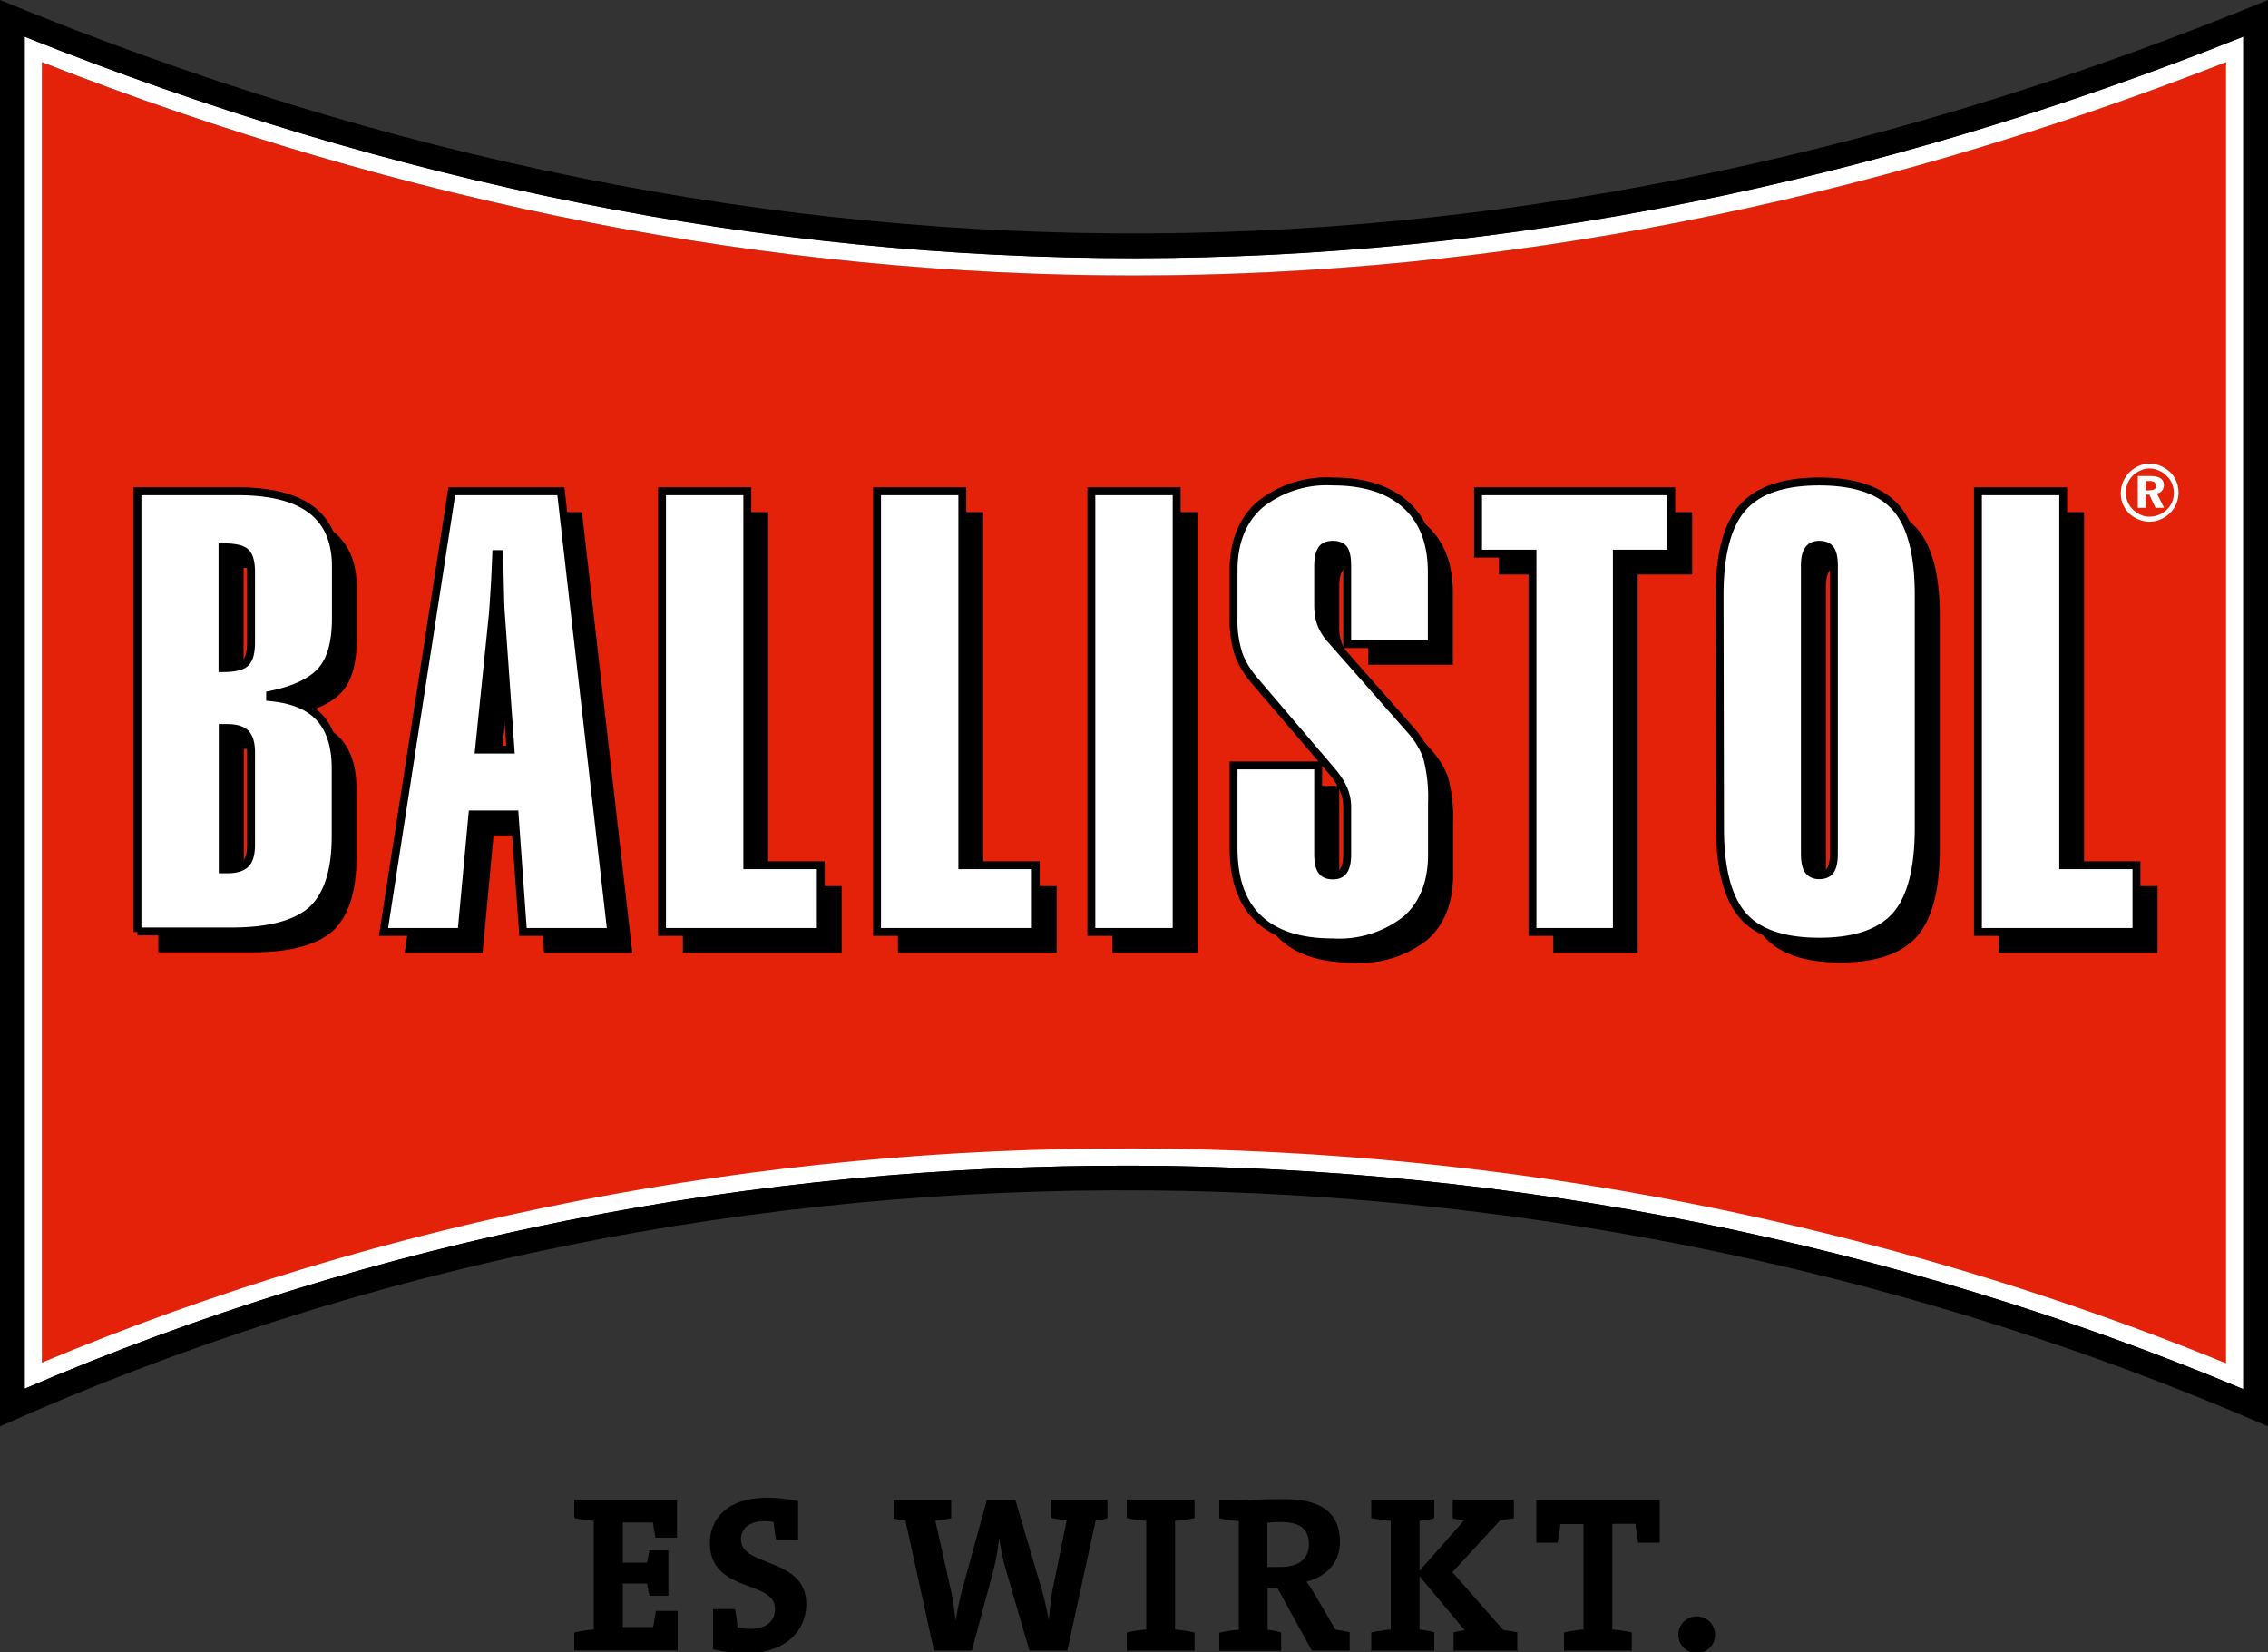
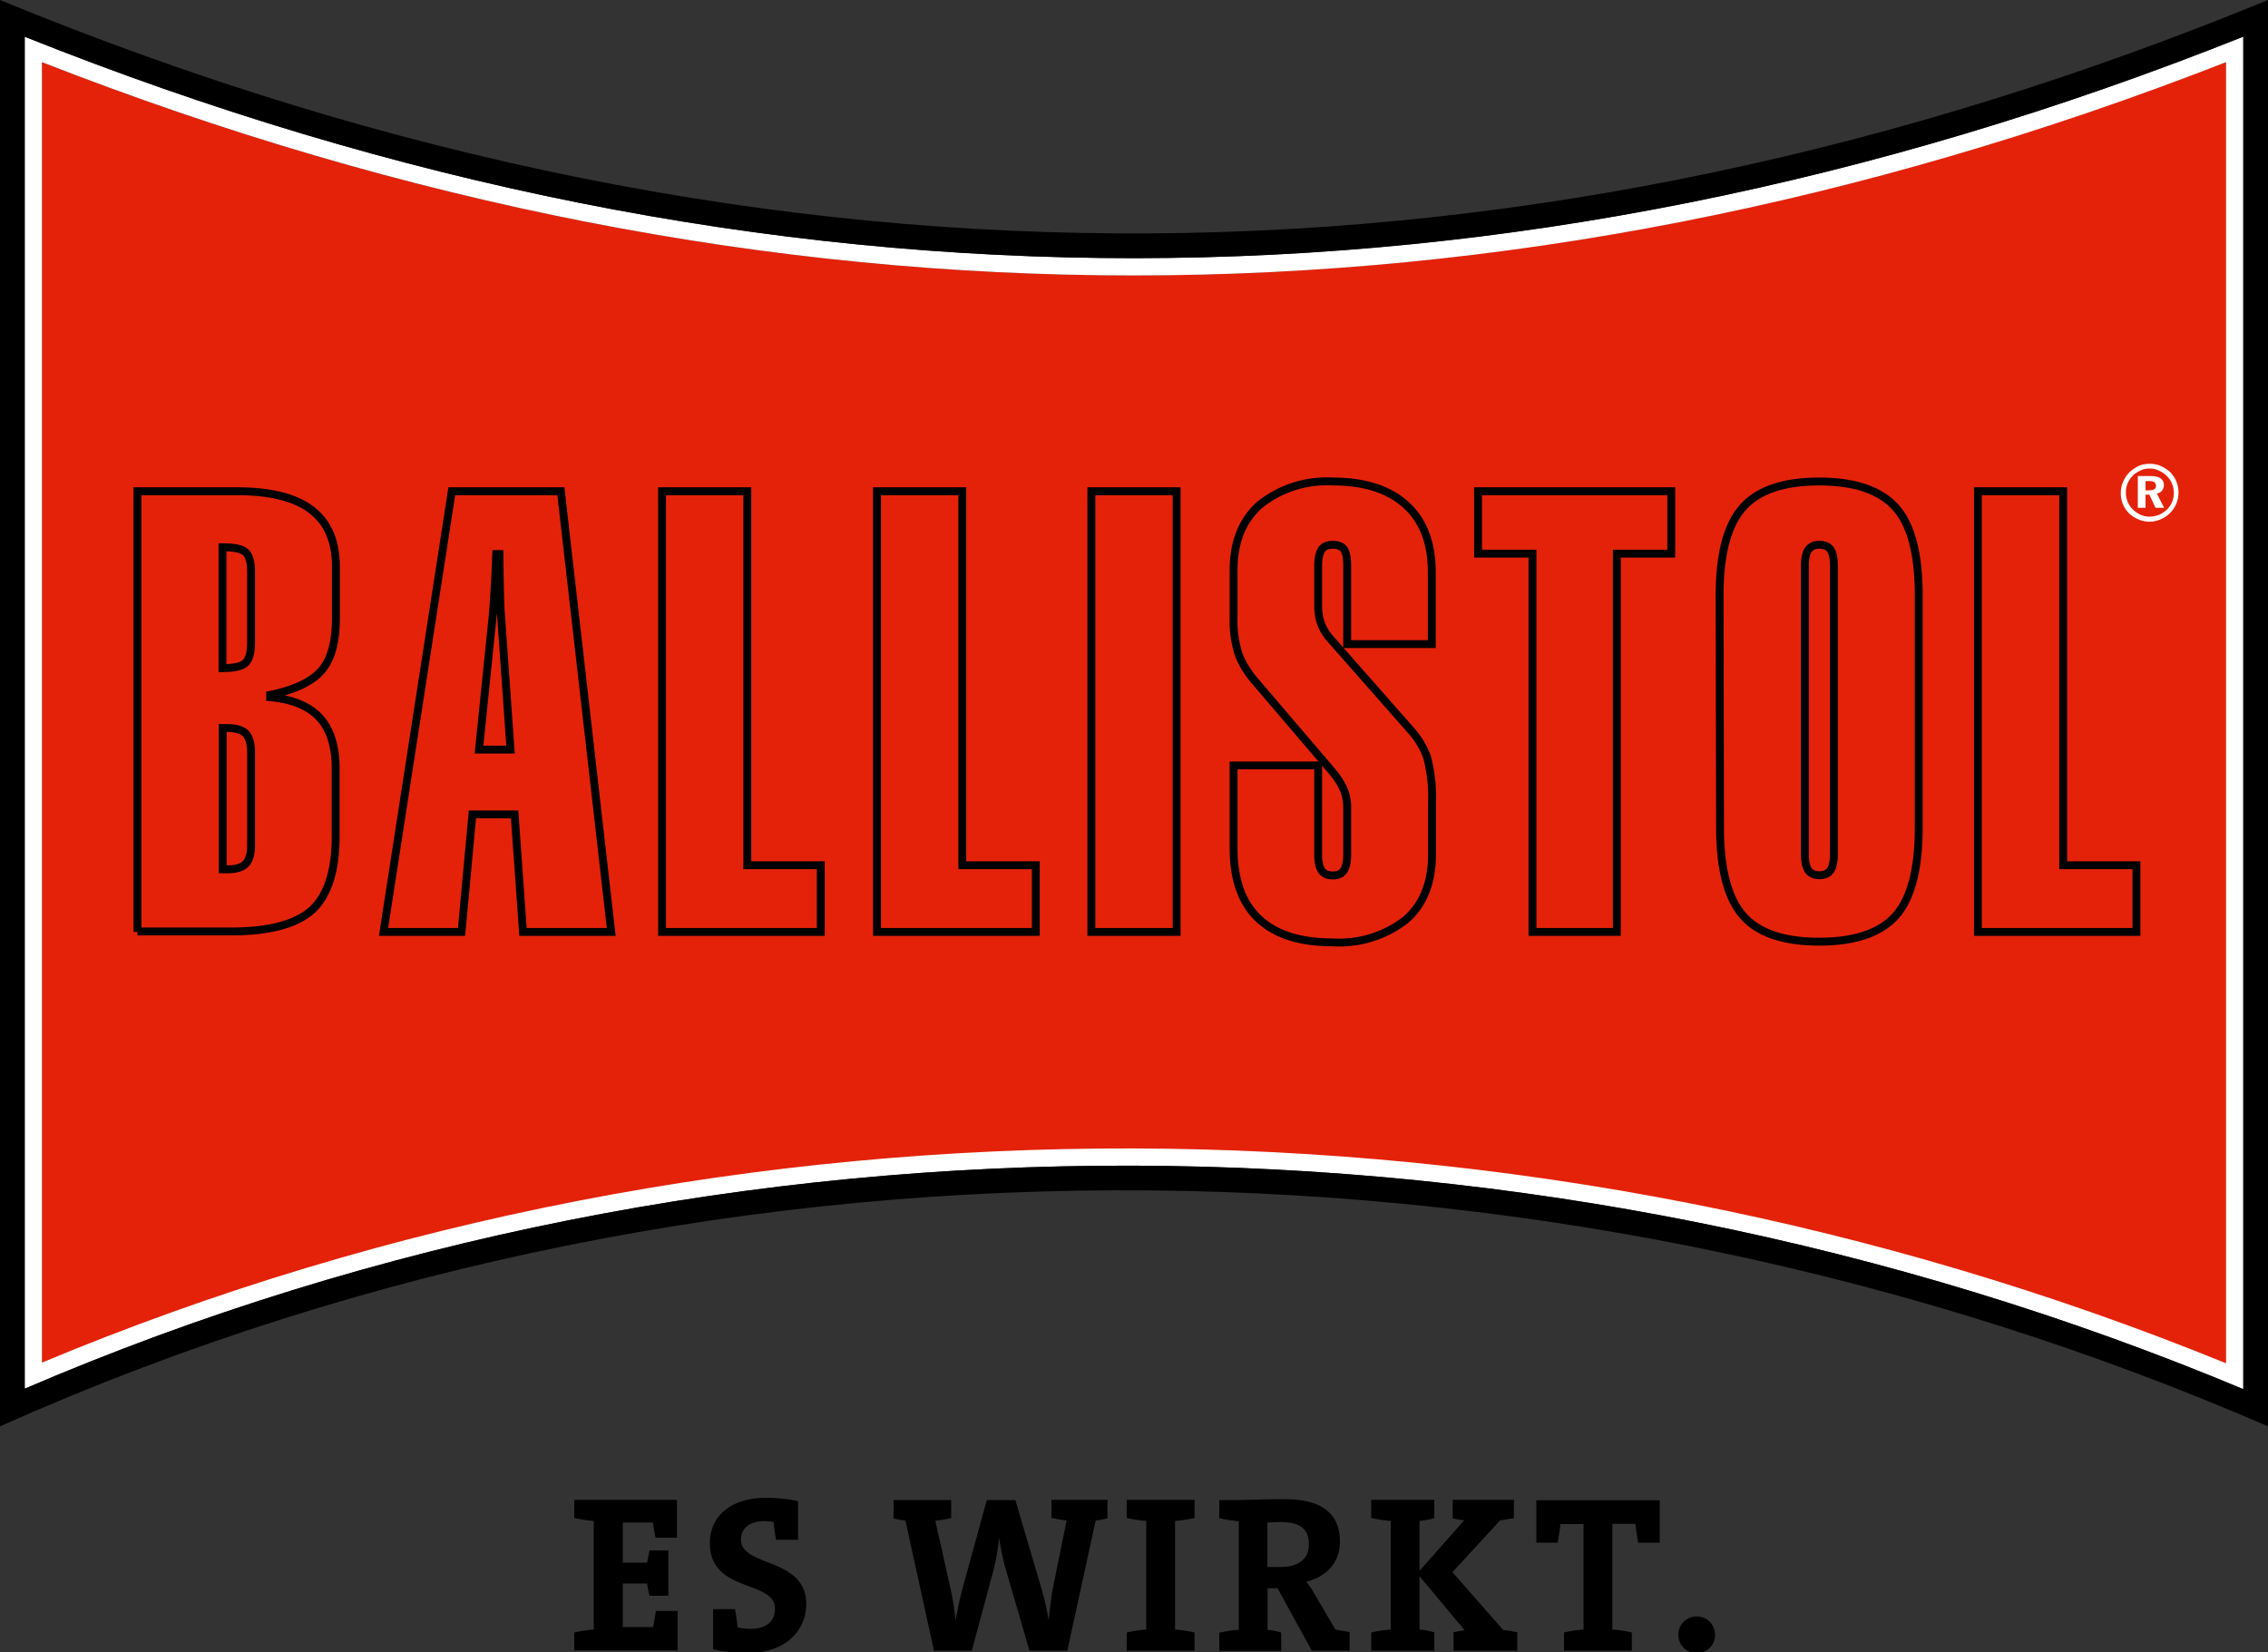
<svg xmlns="http://www.w3.org/2000/svg" xml:space="preserve" viewBox="0 0  1000 728.5" width="1000" height="728.5">
  <rect x="0" y="0" width="1000" height="728.5" fill="#333333" stroke="none" />
  <style>.st0{fill:#e4220a}.st1,.st2{fill-rule:evenodd;clip-rule:evenodd}.st2{fill:#fff}.st3{fill:none;stroke:#000;stroke-width:3.478;stroke-miterlimit:22.926}</style>
  <path d="M19.1 28.5v573.4c305.3-127.6 657.3-124.3 963 .3V28.5c-321 125.3-641.9 125.5-963 0" class="st0" />
-   <path d="M11.5 17.3v596.1c309.3-132.9 668.4-129.4 978.2.2V17.3c-325.8 129.9-651.4 130.5-978.2 0m970.6 584.9c-305.7-124.6-657.7-127.9-963-.3V28.5c321.1 125.5 642 125.3 963 0v573.7z" />
  <path d="M120.6 382.9v-40.7c0-4-.8-6.7-2.4-8.4-1.6-1.6-4.3-2.4-8.1-2.4h-2v62.3h2c3.8 0 6.5-.8 8.1-2.4 1.6-1.6 2.4-4.4 2.4-8.4m0-89.3v-30.9c0-4.4-.8-7.3-2.4-8.8-1.6-1.5-5-2.3-10.2-2.3v53.3c5.1 0 8.5-.8 10.1-2.3 1.7-1.5 2.5-4.5 2.5-9M70.5 421.2V226.9h43.9c14.7 0 25.6 2.7 32.8 8.2 7.2 5.5 10.8 13.8 10.8 25V283c0 10.4-2.1 18.1-6.4 23-4.3 4.9-11.8 8.5-22.6 10.7v1c9.8.9 17.1 3.9 21.8 9 4.7 5.1 7.1 12.6 7.1 22.3v30c0 15.2-3.5 26.1-10.4 32.5-7 6.3-18.9 9.5-35.7 9.5H70.5zm108.5 0 30.1-194.3h48.1l22.2 194.3h-38.9l-3.7-51.7h-18.6l-4.8 51.7H179zm42.1-80.3H235l-4.2-59.3c-.3-3.3-.4-9.3-.6-18.1l-.1-8.8h-1.4a699.6 699.6 0 0 1-1.5 26.7l-6.1 59.5zm80.7 80.3V226.9h37.6v164.9h32.4v29.4h-70zm94.8 0V226.9h37.6v164.9h32.4v29.4h-70zm94.5-194.3h37.6v194.3h-37.6V226.9zm62.7 34.9c0-12.4 3.8-22 11.5-28.9a47.3 47.3 0 0 1 32.3-10.3c13.9 0 24.7 3.5 32.2 10.3 7.6 6.9 11.4 16.8 11.4 29.6v31.7H604v-34.5c0-3.5-.5-5.9-1.4-7.3-1-1.4-2.6-2-4.9-2-2.4 0-4.1.7-5 2.2-1 1.5-1.5 3.9-1.5 7.2v17.3a20.4 20.4 0 0 0 4.6 13.8l36.1 41c3.4 3.8 5.8 7.8 7.3 12a68.5 68.5 0 0 1 2.2 20.1v22.7c0 12.5-3.8 22.1-11.4 28.8a47.6 47.6 0 0 1-32.5 10.1c-14.4 0-25.2-3.5-32.6-10.5-7.4-7-11-17.4-11-31.1v-36.4h37.3v39.1c0 3.3.5 5.8 1.5 7.2 1 1.5 2.6 2.3 5 2.3 2.2 0 3.8-.7 4.8-2.2 1-1.5 1.5-3.9 1.5-7.3v-20.5a20 20 0 0 0-1.5-7.8c-1-2.4-2.6-5-5-7.9l-33.9-39.7c-3.5-4-6-8.1-7.5-12.2a48.8 48.8 0 0 1-2.2-16.4v-20.4zm131.8 159.4V254.5h-24V227h85.2v27.5h-24v166.8h-37.2zm82.6-148.3c0-18.1 3.4-31 10.2-38.7 6.8-7.7 18.1-11.5 33.7-11.5 15.6 0 26.8 3.8 33.7 11.4 6.8 7.6 10.2 20.5 10.2 38.8v102.5c0 18.2-3.4 31.1-10.1 38.7-6.7 7.6-18 11.5-33.7 11.5-15.7 0-27-3.8-33.7-11.5-6.7-7.6-10.1-20.6-10.1-38.7V272.9zm37.5-13v126.9c0 3.4.5 5.8 1.5 7.3 1 1.4 2.6 2.2 4.8 2.2 2.4 0 4.1-.8 5-2.3 1-1.5 1.5-3.9 1.5-7.2V259.9c0-3.4-.5-5.8-1.5-7.2-1-1.4-2.6-2.1-5-2.1-2.2 0-3.8.8-4.8 2.3-1 1.3-1.5 3.7-1.5 7M882 421.2V226.9h37.6v164.9H952v29.4h-70z" class="st1" />
  <path d="M111.3 373.7V333c0-4-.8-6.7-2.4-8.4-1.6-1.6-4.3-2.4-8.1-2.4h-2v62.3h2c3.8 0 6.5-.8 8.1-2.4 1.6-1.7 2.4-4.4 2.4-8.4m0-89.3v-30.9c0-4.4-.8-7.3-2.4-8.8-1.6-1.5-5-2.2-10.2-2.2v53.3c5.1 0 8.5-.8 10.1-2.3 1.7-1.6 2.5-4.6 2.5-9.1M61.2 412V217.7h43.9c14.7 0 25.6 2.7 32.8 8.2 7.2 5.5 10.8 13.8 10.8 25v22.9c0 10.4-2.1 18.1-6.4 23-4.3 4.9-11.8 8.5-22.6 10.7v1c9.8.9 17.1 3.9 21.8 9 4.7 5.1 7.1 12.6 7.1 22.3v30c0 15.2-3.5 26.1-10.4 32.5-7 6.3-18.9 9.5-35.7 9.5H61.2zm108.6 0 30.1-194.3H248L270.1 412h-38.9l-3.7-51.8h-18.6L204 412h-34.2zm42-80.3h13.9l-4.2-59.3c-.3-3.3-.4-9.4-.6-18.1l-.1-8.8h-1.4a699.6 699.6 0 0 1-1.5 26.7l-6.1 59.5zm80.7 80.3V217.7h37.6v164.9h32.4V412h-70zm94.8 0V217.7h37.6v164.9h32.4V412h-70zm94.5-194.3h37.6V412h-37.6V217.7zm62.8 34.9c0-12.4 3.8-22 11.5-28.9a47.3 47.3 0 0 1 32.3-10.3c13.9 0 24.7 3.5 32.2 10.3 7.6 6.9 11.4 16.8 11.4 29.6V285h-37.3v-34.5c0-3.5-.5-5.9-1.4-7.3-1-1.3-2.6-2-4.9-2-2.4 0-4.1.7-5 2.2-1 1.5-1.5 3.9-1.5 7.2v17.3c0 2.9.4 5.4 1.1 7.6.7 2.1 1.9 4.2 3.5 6.3l36.1 41c3.4 3.8 5.8 7.8 7.3 12a68.5 68.5 0 0 1 2.2 20.1v22.7c0 12.5-3.8 22.1-11.4 28.8a47.6 47.6 0 0 1-32.5 10.1c-14.4 0-25.2-3.5-32.6-10.5-7.4-7-11-17.4-11-31.1v-36.4h37.3v39.1c0 3.3.5 5.8 1.5 7.2 1 1.5 2.7 2.2 5 2.2 2.2 0 3.8-.7 4.8-2.2 1-1.5 1.5-3.9 1.5-7.3V357a20 20 0 0 0-1.5-7.8c-1-2.4-2.6-5-5-7.9l-33.9-39.7c-3.5-4-6-8.1-7.5-12.2a48.8 48.8 0 0 1-2.2-16.4v-20.4zM676.3 412V245.2h-24v-27.5h85.2v27.5h-24V412h-37.2zm82.6-148.3c0-18.1 3.4-31 10.2-38.7 6.8-7.7 18.1-11.5 33.7-11.5 15.6 0 26.8 3.8 33.7 11.4 6.8 7.6 10.2 20.5 10.2 38.8v102.5c0 18.2-3.4 31.1-10.1 38.7-6.7 7.6-18 11.5-33.7 11.5-15.7 0-27-3.8-33.7-11.5-6.7-7.7-10.1-20.6-10.1-38.7l-.2-102.5zm37.6-13.1v126.9c0 3.4.5 5.8 1.5 7.3 1 1.4 2.6 2.2 4.8 2.2 2.4 0 4.1-.8 5-2.2 1-1.5 1.5-3.9 1.5-7.2v-127c0-3.4-.5-5.8-1.5-7.2-1-1.4-2.7-2.1-5-2.1-2.2 0-3.8.8-4.8 2.3-1 1.4-1.5 3.8-1.5 7M872.7 412V217.7h37.6v164.9h32.4V412h-70z" class="st2" />
-   <path d="M111.3 373.7V333c0-4-.8-6.7-2.4-8.4-1.6-1.6-4.3-2.4-8.1-2.4h-2v62.3h2c3.8 0 6.5-.8 8.1-2.4 1.6-1.7 2.4-4.4 2.4-8.4zm0-89.3v-30.9c0-4.4-.8-7.3-2.4-8.8-1.6-1.5-5-2.2-10.2-2.2v53.3c5.1 0 8.5-.8 10.1-2.3 1.7-1.6 2.5-4.6 2.5-9.1zM61.2 412V217.7h43.9c14.7 0 25.6 2.7 32.8 8.2 7.2 5.5 10.8 13.8 10.8 25v22.9c0 10.4-2.1 18.1-6.4 23-4.3 4.9-11.8 8.5-22.6 10.7v1c9.8.9 17.1 3.9 21.8 9 4.7 5.1 7.1 12.6 7.1 22.3v30c0 15.2-3.5 26.1-10.4 32.5-7 6.3-18.9 9.5-35.7 9.5H61.2zm108.6 0 30.1-194.3H248L270.1 412h-38.9l-3.7-51.8h-18.6L204 412h-34.2zm42-80.3h13.9l-4.2-59.3c-.3-3.3-.4-9.4-.6-18.1l-.1-8.8h-1.4a699.6 699.6 0 0 1-1.5 26.7l-6.1 59.5zm80.7 80.3V217.7h37.6v164.9h32.4V412h-70zm94.8 0V217.7h37.6v164.9h32.4V412h-70zm94.5-194.3h37.6V412h-37.6V217.7zm62.8 34.9c0-12.4 3.8-22 11.5-28.9a47.3 47.3 0 0 1 32.3-10.3c13.9 0 24.7 3.5 32.2 10.3 7.6 6.9 11.4 16.8 11.4 29.6V285h-37.3v-34.5c0-3.5-.5-5.9-1.4-7.3-1-1.3-2.6-2-4.9-2-2.4 0-4.1.7-5 2.2-1 1.5-1.5 3.9-1.5 7.2v17.3c0 2.9.4 5.4 1.1 7.6.7 2.1 1.9 4.2 3.5 6.3l36.1 41c3.4 3.8 5.8 7.8 7.3 12a68.5 68.5 0 0 1 2.2 20.1v22.7c0 12.5-3.8 22.1-11.4 28.8a47.6 47.6 0 0 1-32.5 10.1c-14.4 0-25.2-3.5-32.6-10.5-7.4-7-11-17.4-11-31.1v-36.4h37.3v39.1c0 3.3.5 5.8 1.5 7.2 1 1.5 2.7 2.2 5 2.2 2.2 0 3.8-.7 4.8-2.2 1-1.5 1.5-3.9 1.5-7.3V357a20 20 0 0 0-1.5-7.8c-1-2.4-2.6-5-5-7.9l-33.9-39.7c-3.5-4-6-8.1-7.5-12.2a48.8 48.8 0 0 1-2.2-16.4v-20.4zM676.3 412V245.2h-24v-27.5h85.2v27.5h-24V412h-37.2zm82.6-148.3c0-18.1 3.4-31 10.2-38.7 6.8-7.7 18.1-11.5 33.7-11.5 15.6 0 26.8 3.8 33.7 11.4 6.8 7.6 10.2 20.5 10.2 38.8v102.5c0 18.2-3.4 31.1-10.1 38.7-6.7 7.6-18 11.5-33.7 11.5-15.7 0-27-3.8-33.7-11.5-6.7-7.7-10.1-20.6-10.1-38.7l-.2-102.5zm37.6-13.1v126.9c0 3.4.5 5.8 1.5 7.3 1 1.4 2.6 2.2 4.8 2.2 2.4 0 4.1-.8 5-2.2 1-1.5 1.5-3.9 1.5-7.2v-127c0-3.4-.5-5.8-1.5-7.2-1-1.4-2.7-2.1-5-2.1-2.2 0-3.8.8-4.8 2.3-1 1.4-1.5 3.8-1.5 7zM872.7 412V217.7h37.6v164.9h32.4V412h-70z" class="st3" />
  <path d="M946.6 213.2v4.1h1.7c1 0 1.7-.2 2.2-.5.5-.3.7-.8.7-1.5s-.3-1.2-.7-1.6c-.5-.3-1.3-.5-2.3-.5h-1.6zm-3.4-2.1h5.5c2 0 3.5.3 4.5 1s1.5 1.7 1.5 3a4 4 0 0 1-.8 2.4c-.5.7-1.3 1.1-2.3 1.3l3.2 6.3H951l-2.7-5.8h-1.7v5.8h-3.4v-14zm5.3-3.3a9 9 0 0 0-4 .8c-1.2.5-2.4 1.3-3.4 2.2-1 1-1.8 2.2-2.4 3.5a11 11 0 0 0 0 8.1 9.8 9.8 0 0 0 2.3 3.4c1 1 2.2 1.8 3.5 2.4 1.3.6 2.6.8 4 .8a11 11 0 0 0 7.5-3.1c1-1 1.8-2.1 2.3-3.3a10.9 10.9 0 0 0 0-8.1 9.8 9.8 0 0 0-2.3-3.4c-1-1.1-2.2-1.8-3.5-2.4a7.4 7.4 0 0 0-4-.9m0-2.2c1.8 0 3.4.3 5 1 1.5.7 2.9 1.6 4.2 2.8a12.8 12.8 0 0 1-4.4 20.7 12 12 0 0 1-9.7 0 12.2 12.2 0 0 1-7.8-11.7 12.7 12.7 0 0 1 1.9-6.6c1.1-1.9 2.7-3.4 4.6-4.5 1.8-1.1 3.9-1.7 6.2-1.7" class="st2" />
  <path d="M18.5 27.4v573.4c305.3-127.6 657.3-124.3 963 .3V27.3c-321.1 125.3-641.9 125.6-963 .1" class="st0" />
  <path fill="#fff" d="M10.9 16.2v596.1c309.3-132.9 668.4-129.4 978.2.2V16.1C663.3 146 337.7 146.7 10.9 16.2m970.6 584.9c-305.7-124.6-657.7-127.9-963-.3V27.4c321.1 125.5 642 125.3 963 0v573.7z" />
  <path d="M1000 0C676.4 132.9 343.8 141.5 0 0v628.9c324-144.7 694-132.7 1000 0V0zm-10.9 612.5c-309.8-129.6-668.9-133.1-978.2-.2V16.2c326.8 130.5 652.4 129.9 978.2 0v596.3z" />
-   <path d="M120 381.8V341c0-4-.8-6.7-2.4-8.4-1.6-1.6-4.3-2.4-8.1-2.4h-2v62.3h2c3.8 0 6.5-.8 8.1-2.4 1.6-1.6 2.4-4.4 2.4-8.3m0-89.4v-30.9c0-4.4-.8-7.3-2.4-8.8-1.6-1.5-5-2.3-10.2-2.3v53.3c5.1 0 8.5-.8 10.1-2.3 1.6-1.5 2.5-4.5 2.5-9M69.8 420.1V225.8h43.9c14.7 0 25.6 2.7 32.8 8.2 7.2 5.5 10.8 13.8 10.8 25v22.9c0 10.4-2.1 18.1-6.4 23-4.3 4.9-11.8 8.5-22.6 10.7v1c9.8.9 17.1 3.9 21.8 9 4.7 5.1 7.1 12.6 7.1 22.3v30c0 15.2-3.5 26.1-10.4 32.5-7 6.3-18.9 9.5-35.7 9.5H69.8zm108.6 0 30.1-194.3h48.1l22.2 194.3h-38.9l-3.7-51.7h-18.6l-4.8 51.7h-34.4zm42.1-80.4h13.9l-4.2-59.3c-.3-3.3-.4-9.3-.6-18.1l-.1-8.8H228a699.6 699.6 0 0 1-1.5 26.7l-6 59.5zm80.6 80.4V225.8h37.6v164.9h32.4v29.4h-70zm94.8 0V225.8h37.6v164.9h32.4v29.4h-70zm94.6-194.3h37.6v194.3h-37.6V225.8zm62.7 34.9c0-12.4 3.8-22 11.5-28.9a47.3 47.3 0 0 1 32.3-10.3c13.9 0 24.7 3.5 32.2 10.3 7.6 6.9 11.4 16.8 11.4 29.6v31.7h-37.3v-34.5c0-3.5-.5-5.9-1.4-7.3-1-1.4-2.6-2-4.9-2-2.4 0-4.1.7-5 2.2-1 1.5-1.5 3.9-1.5 7.2V276a20.4 20.4 0 0 0 4.6 13.8l36.1 41c3.4 3.8 5.8 7.8 7.3 12a68.5 68.5 0 0 1 2.2 20.1v22.7c0 12.5-3.8 22.1-11.4 28.8a47.6 47.6 0 0 1-32.5 10.1c-14.4 0-25.2-3.5-32.6-10.5-7.4-7-11-17.4-11-31.1v-36.4h37.3v39.1c0 3.3.5 5.8 1.5 7.2 1 1.5 2.6 2.3 5 2.3 2.2 0 3.8-.7 4.8-2.2 1-1.5 1.5-3.9 1.5-7.3v-20.5a20 20 0 0 0-1.5-7.8c-1-2.4-2.6-5-5-7.9l-33.9-39.7c-3.5-4-6-8.1-7.5-12.2s-2.2-9.5-2.2-16.4v-20.4zm131.7 159.4V253.3h-24v-27.5h85.2v27.5h-24v166.8h-37.2zm82.6-148.4c0-18.1 3.4-31 10.2-38.7 6.8-7.7 18.1-11.5 33.7-11.5 15.6 0 26.8 3.8 33.7 11.4 6.8 7.6 10.2 20.5 10.2 38.8v102.5c0 18.2-3.4 31.1-10.1 38.7-6.7 7.6-18 11.5-33.7 11.5-15.7 0-27-3.8-33.7-11.5-6.7-7.6-10.1-20.6-10.1-38.7V271.7zm37.6-13v126.9c0 3.4.5 5.8 1.5 7.3 1 1.4 2.6 2.2 4.8 2.2 2.4 0 4.1-.8 5-2.3 1-1.5 1.5-3.9 1.5-7.2V258.7c0-3.4-.5-5.8-1.5-7.2-1-1.4-2.6-2.1-5-2.1-2.2 0-3.8.8-4.8 2.3-1 1.4-1.5 3.8-1.5 7m76.2 161.4V225.8h37.6v164.9h32.4v29.4h-70z" class="st1" />
-   <path d="M110.7 372.5v-40.7c0-4-.8-6.7-2.4-8.4-1.6-1.6-4.3-2.4-8.1-2.4h-2v62.3h2c3.8 0 6.5-.8 8.1-2.4 1.6-1.6 2.4-4.4 2.4-8.4m0-89.3v-30.9c0-4.4-.8-7.3-2.4-8.8-1.6-1.5-5-2.2-10.2-2.2v53.3c5.1 0 8.5-.8 10.1-2.3 1.7-1.6 2.5-4.6 2.5-9.1M60.6 410.9V216.6h43.9c14.7 0 25.6 2.7 32.8 8.2 7.2 5.5 10.8 13.8 10.8 25v22.9c0 10.4-2.1 18.1-6.4 23-4.3 4.9-11.8 8.5-22.6 10.7v1c9.8.9 17.1 3.9 21.8 9 4.7 5.1 7.1 12.6 7.1 22.3v30c0 15.2-3.5 26.1-10.4 32.5-7 6.3-18.9 9.5-35.7 9.5H60.6zm108.5 0 30.1-194.3h48.1l22.2 194.3h-38.9l-3.7-51.8h-18.6l-4.8 51.8h-34.4zm42.1-80.4h13.9l-4.2-59.3c-.3-3.3-.4-9.4-.6-18.1l-.1-8.8h-1.4a665 665 0 0 1-1.5 26.6l-6.1 59.6zm80.7 80.4V216.6h37.6v164.9h32.4v29.4h-70zm94.8 0V216.6h37.6v164.9h32.4v29.4h-70zm94.5-194.3h37.6v194.3h-37.6V216.6zm62.7 34.9c0-12.4 3.8-22 11.5-28.9a47.3 47.3 0 0 1 32.3-10.3c13.9 0 24.7 3.5 32.2 10.3 7.6 6.9 11.4 16.8 11.4 29.6V284H594v-34.5c0-3.5-.5-5.9-1.4-7.3-1-1.3-2.6-2-4.9-2-2.4 0-4.1.7-5 2.2-1 1.5-1.5 3.9-1.5 7.2v17.3c0 2.9.4 5.4 1.1 7.6.7 2.1 1.9 4.2 3.5 6.3l36.1 41c3.4 3.8 5.8 7.8 7.3 12a68.5 68.5 0 0 1 2.2 20.1v22.7c0 12.5-3.8 22.1-11.4 28.8a47.6 47.6 0 0 1-32.5 10.1c-14.4 0-25.2-3.5-32.6-10.5-7.4-7-11-17.4-11-31.1v-36.4h37.3v39.1c0 3.3.5 5.8 1.5 7.2 1 1.5 2.7 2.2 5 2.2 2.2 0 3.8-.7 4.8-2.2 1-1.5 1.5-3.9 1.5-7.3V356a20 20 0 0 0-1.5-7.8c-1-2.4-2.6-5-5-7.9l-33.9-39.7c-3.5-4-6-8.1-7.5-12.2a48.8 48.8 0 0 1-2.2-16.4v-20.5zm131.8 159.4V244.1h-24v-27.5h85.2v27.5h-24v166.8h-37.2zm82.5-148.4c0-18.1 3.4-31 10.2-38.7 6.8-7.7 18.1-11.5 33.7-11.5 15.6 0 26.8 3.8 33.7 11.4 6.8 7.6 10.2 20.5 10.2 38.8V365c0 18.2-3.4 31.1-10.1 38.7-6.7 7.6-18 11.5-33.7 11.5-15.7 0-27-3.8-33.7-11.5-6.7-7.7-10.1-20.6-10.1-38.7l-.2-102.5zm37.6-13v126.9c0 3.4.5 5.8 1.5 7.3 1 1.4 2.6 2.2 4.8 2.2 2.4 0 4.1-.8 5-2.2 1-1.5 1.5-3.9 1.5-7.2v-127c0-3.4-.5-5.8-1.5-7.2-1-1.4-2.7-2.1-5-2.1-2.2 0-3.8.8-4.8 2.3-1 1.4-1.5 3.7-1.5 7m76.3 161.4V216.6h37.6v164.9H942v29.4h-69.9z" class="st2" />
  <path d="M110.7 372.5v-40.7c0-4-.8-6.7-2.4-8.4-1.6-1.6-4.3-2.4-8.1-2.4h-2v62.3h2c3.8 0 6.5-.8 8.1-2.4 1.6-1.6 2.4-4.4 2.4-8.4zm0-89.3v-30.9c0-4.4-.8-7.3-2.4-8.8-1.6-1.5-5-2.2-10.2-2.2v53.3c5.1 0 8.5-.8 10.1-2.3 1.7-1.6 2.5-4.6 2.5-9.1zM60.6 410.9V216.6h43.9c14.7 0 25.6 2.7 32.8 8.2 7.2 5.5 10.8 13.8 10.8 25v22.9c0 10.4-2.1 18.1-6.4 23-4.3 4.9-11.8 8.5-22.6 10.7v1c9.8.9 17.1 3.9 21.8 9 4.7 5.1 7.1 12.6 7.1 22.3v30c0 15.2-3.5 26.1-10.4 32.5-7 6.3-18.9 9.5-35.7 9.5H60.6zm108.5 0 30.1-194.3h48.1l22.2 194.3h-38.9l-3.7-51.8h-18.6l-4.8 51.8h-34.4zm42.1-80.4h13.9l-4.2-59.3c-.3-3.3-.4-9.4-.6-18.1l-.1-8.8h-1.4a665 665 0 0 1-1.5 26.6l-6.1 59.6zm80.7 80.4V216.6h37.6v164.9h32.4v29.4h-70zm94.8 0V216.6h37.6v164.9h32.4v29.4h-70zm94.5-194.3h37.6v194.3h-37.6V216.6zm62.7 34.9c0-12.4 3.8-22 11.5-28.9a47.3 47.3 0 0 1 32.3-10.3c13.9 0 24.7 3.5 32.2 10.3 7.6 6.9 11.4 16.8 11.4 29.6V284H594v-34.5c0-3.5-.5-5.9-1.4-7.3-1-1.3-2.6-2-4.9-2-2.4 0-4.1.7-5 2.2-1 1.5-1.5 3.9-1.5 7.2v17.3c0 2.9.4 5.4 1.1 7.6.7 2.1 1.9 4.2 3.5 6.3l36.1 41c3.4 3.8 5.8 7.8 7.3 12a68.5 68.5 0 0 1 2.2 20.1v22.7c0 12.5-3.8 22.1-11.4 28.8a47.6 47.6 0 0 1-32.5 10.1c-14.4 0-25.2-3.5-32.6-10.5-7.4-7-11-17.4-11-31.1v-36.4h37.3v39.1c0 3.3.5 5.8 1.5 7.2 1 1.5 2.7 2.2 5 2.2 2.2 0 3.8-.7 4.8-2.2 1-1.5 1.5-3.9 1.5-7.3V356a20 20 0 0 0-1.5-7.8c-1-2.4-2.6-5-5-7.9l-33.9-39.7c-3.5-4-6-8.1-7.5-12.2a48.8 48.8 0 0 1-2.2-16.4v-20.5zm131.8 159.4V244.1h-24v-27.5h85.2v27.5h-24v166.8h-37.2zm82.5-148.4c0-18.1 3.4-31 10.2-38.7 6.8-7.7 18.1-11.5 33.7-11.5 15.6 0 26.8 3.8 33.7 11.4 6.8 7.6 10.2 20.5 10.2 38.8V365c0 18.2-3.4 31.1-10.1 38.7-6.7 7.6-18 11.5-33.7 11.5-15.7 0-27-3.8-33.7-11.5-6.7-7.7-10.1-20.6-10.1-38.7l-.2-102.5zm37.6-13v126.9c0 3.4.5 5.8 1.5 7.3 1 1.4 2.6 2.2 4.8 2.2 2.4 0 4.1-.8 5-2.2 1-1.5 1.5-3.9 1.5-7.2v-127c0-3.4-.5-5.8-1.5-7.2-1-1.4-2.7-2.1-5-2.1-2.2 0-3.8.8-4.8 2.3-1 1.4-1.5 3.7-1.5 7zm76.3 161.4V216.6h37.6v164.9H942v29.4h-69.9z" class="st3" />
  <path d="M946 212.1v4.1h1.7c1 0 1.7-.2 2.2-.5.5-.3.7-.8.7-1.5s-.3-1.2-.7-1.6c-.5-.3-1.3-.5-2.3-.5H946zm-3.4-2.2h5.5c2 0 3.5.3 4.5 1s1.5 1.7 1.5 3a4 4 0 0 1-.8 2.4c-.5.7-1.3 1.1-2.3 1.3l3.2 6.3h-3.8l-2.7-5.8H946v5.8h-3.4v-14zm5.3-3.3a9 9 0 0 0-4 .8c-1.2.5-2.4 1.3-3.4 2.2-1 1-1.8 2.2-2.4 3.5a11 11 0 0 0 0 8.1 9.8 9.8 0 0 0 2.3 3.4c1 1 2.2 1.8 3.5 2.4 1.3.6 2.6.8 4 .8a11 11 0 0 0 7.5-3.1c1-1 1.8-2.1 2.3-3.3a10.9 10.9 0 0 0 0-8.1 9.8 9.8 0 0 0-2.3-3.4c-1-1.1-2.2-1.8-3.5-2.4a9 9 0 0 0-4-.9m-.1-2.1c1.8 0 3.4.3 5 1 1.5.7 2.9 1.6 4.2 2.8a12.8 12.8 0 0 1-4.4 20.7 12 12 0 0 1-9.7 0 12.2 12.2 0 0 1-7.8-11.7 12.7 12.7 0 0 1 1.9-6.6c1.1-1.9 2.7-3.4 4.6-4.5 1.9-1.2 4-1.7 6.2-1.7" class="st2" />
  <path d="M253.2 727.8v-8c2.6-.6 5.6-1.1 8.6-1.3v-47.9c-3-.2-6-.7-8.6-1.3v-8h45.3V678H289c-.4-2.5-.9-4.7-1.1-6.7h-13.3V689h10.7l1.1-5.4h8.3v20h-8.3c-.5-1.7-.8-3.6-1.1-5.4h-10.7v19.2H288l1.2-7.1h9.6v17.4h-45.6zm76.3 1.1c-5.4 0-10.6-.6-15.1-1.7v-17.7h9.7c.5 2.9.9 5.7 1.1 8 1.5.4 3.4.7 5.6.7 6.3 0 10.9-2.7 10.9-8.9 0-12.8-28.7-6.8-28.7-28.9 0-11.8 9.1-20 24.9-20 5 0 9.3.5 14 1.5v17h-9.7a81 81 0 0 1-1.1-7.8c-.9-.2-2.6-.4-4-.4-6.9 0-10.4 3.4-10.4 8.1 0 12.3 28.8 7.7 28.8 28.5-.1 12.5-10.1 21.6-26 21.6m153.6-58.5-12.5 57.4h-16.7l-10.4-35.7c-1.2-4.1-2.2-8.9-2.9-13.7h-.1c-.5 4.6-1.3 9.3-2.4 13.7l-9.6 35.7h-16.7l-12.6-57.4c-1.7-.1-3.7-.5-5.2-.9v-8.1h25.4v8c-2.2.4-4.6.9-7 1.1L419 700c1 4.4 1.8 9.5 2.3 14.2h.1c.8-4.5 1.8-9.5 3-13.8l10.7-39h12.6l11.6 39.4c1.1 3.8 2.3 8.8 3 13.3h.1c.5-4.6 1-9.3 1.7-13.2l6.2-30.5c-2.3-.2-4.5-.7-6.7-1.1v-8h24.7v8.1c-1.6.5-3.6.9-5.2 1m13.7 57.4v-8c2.6-.6 5.6-1.1 8.6-1.3v-47.9c-3-.2-6-.7-8.6-1.3v-8h29.9v8c-2.6.6-5.6 1.1-8.6 1.3v47.9c2.9.2 6 .7 8.6 1.3v8h-29.9zm81.6 0-15.1-27.5h-4.4v18.3c1.9.2 4 .6 6 1.2v8.1h-27.3v-8c2.6-.6 5.6-1.1 8.6-1.3v-47.9c-3-.2-6-.7-8.6-1.3v-8h7.7c2.6 0 13.2-.4 20.9-.4 15.1 0 24.6 5.1 24.6 18.9 0 9-5.8 15.2-14.8 17.5 1.2 1.6 2.4 3.3 3.3 4.9l9.5 16.2 6.3 1.1v8.2h-16.7zm-13.8-56.7c-1.6 0-4.5.1-5.8.3v19.5h6.1c7.8 0 12.2-3.7 12.2-10 0-6.7-3.8-9.8-12.5-9.8m76.3 56.7v-8.1a58 58 0 0 1 4.9-.9L625.9 695v23.5c2.1.2 4.4.6 6.5 1.2v8.1h-27.8v-8c2.6-.6 5.6-1.1 8.6-1.3v-47.9c-2.9-.2-6-.7-8.6-1.3v-8h27.8v8.1a37 37 0 0 1-6.5 1.2v22l19.7-22.3c-1.6-.1-3.6-.4-5.1-.9v-8.1h27v8.1l-6.1 1-21 22.8 22.4 25.5c1.9.2 4.2.6 6.2 1v8.1h-28.1zm81.4-47.7c-.5-3-1-5.7-1.2-8.2h-10.2v46.6c3 .2 6 .7 8.6 1.3v8h-29.9v-8c2.6-.6 5.6-1.1 8.6-1.3V672H688c-.2 2.5-.7 5.1-1.2 8.2h-9.4v-18.7h54.4v18.7h-9.5zm25.8 48.8a8.1 8.1 0 0 1-8.1-8.1 8.1 8.1 0 0 1 16.2 0 8 8 0 0 1-8.1 8.1" />
</svg>